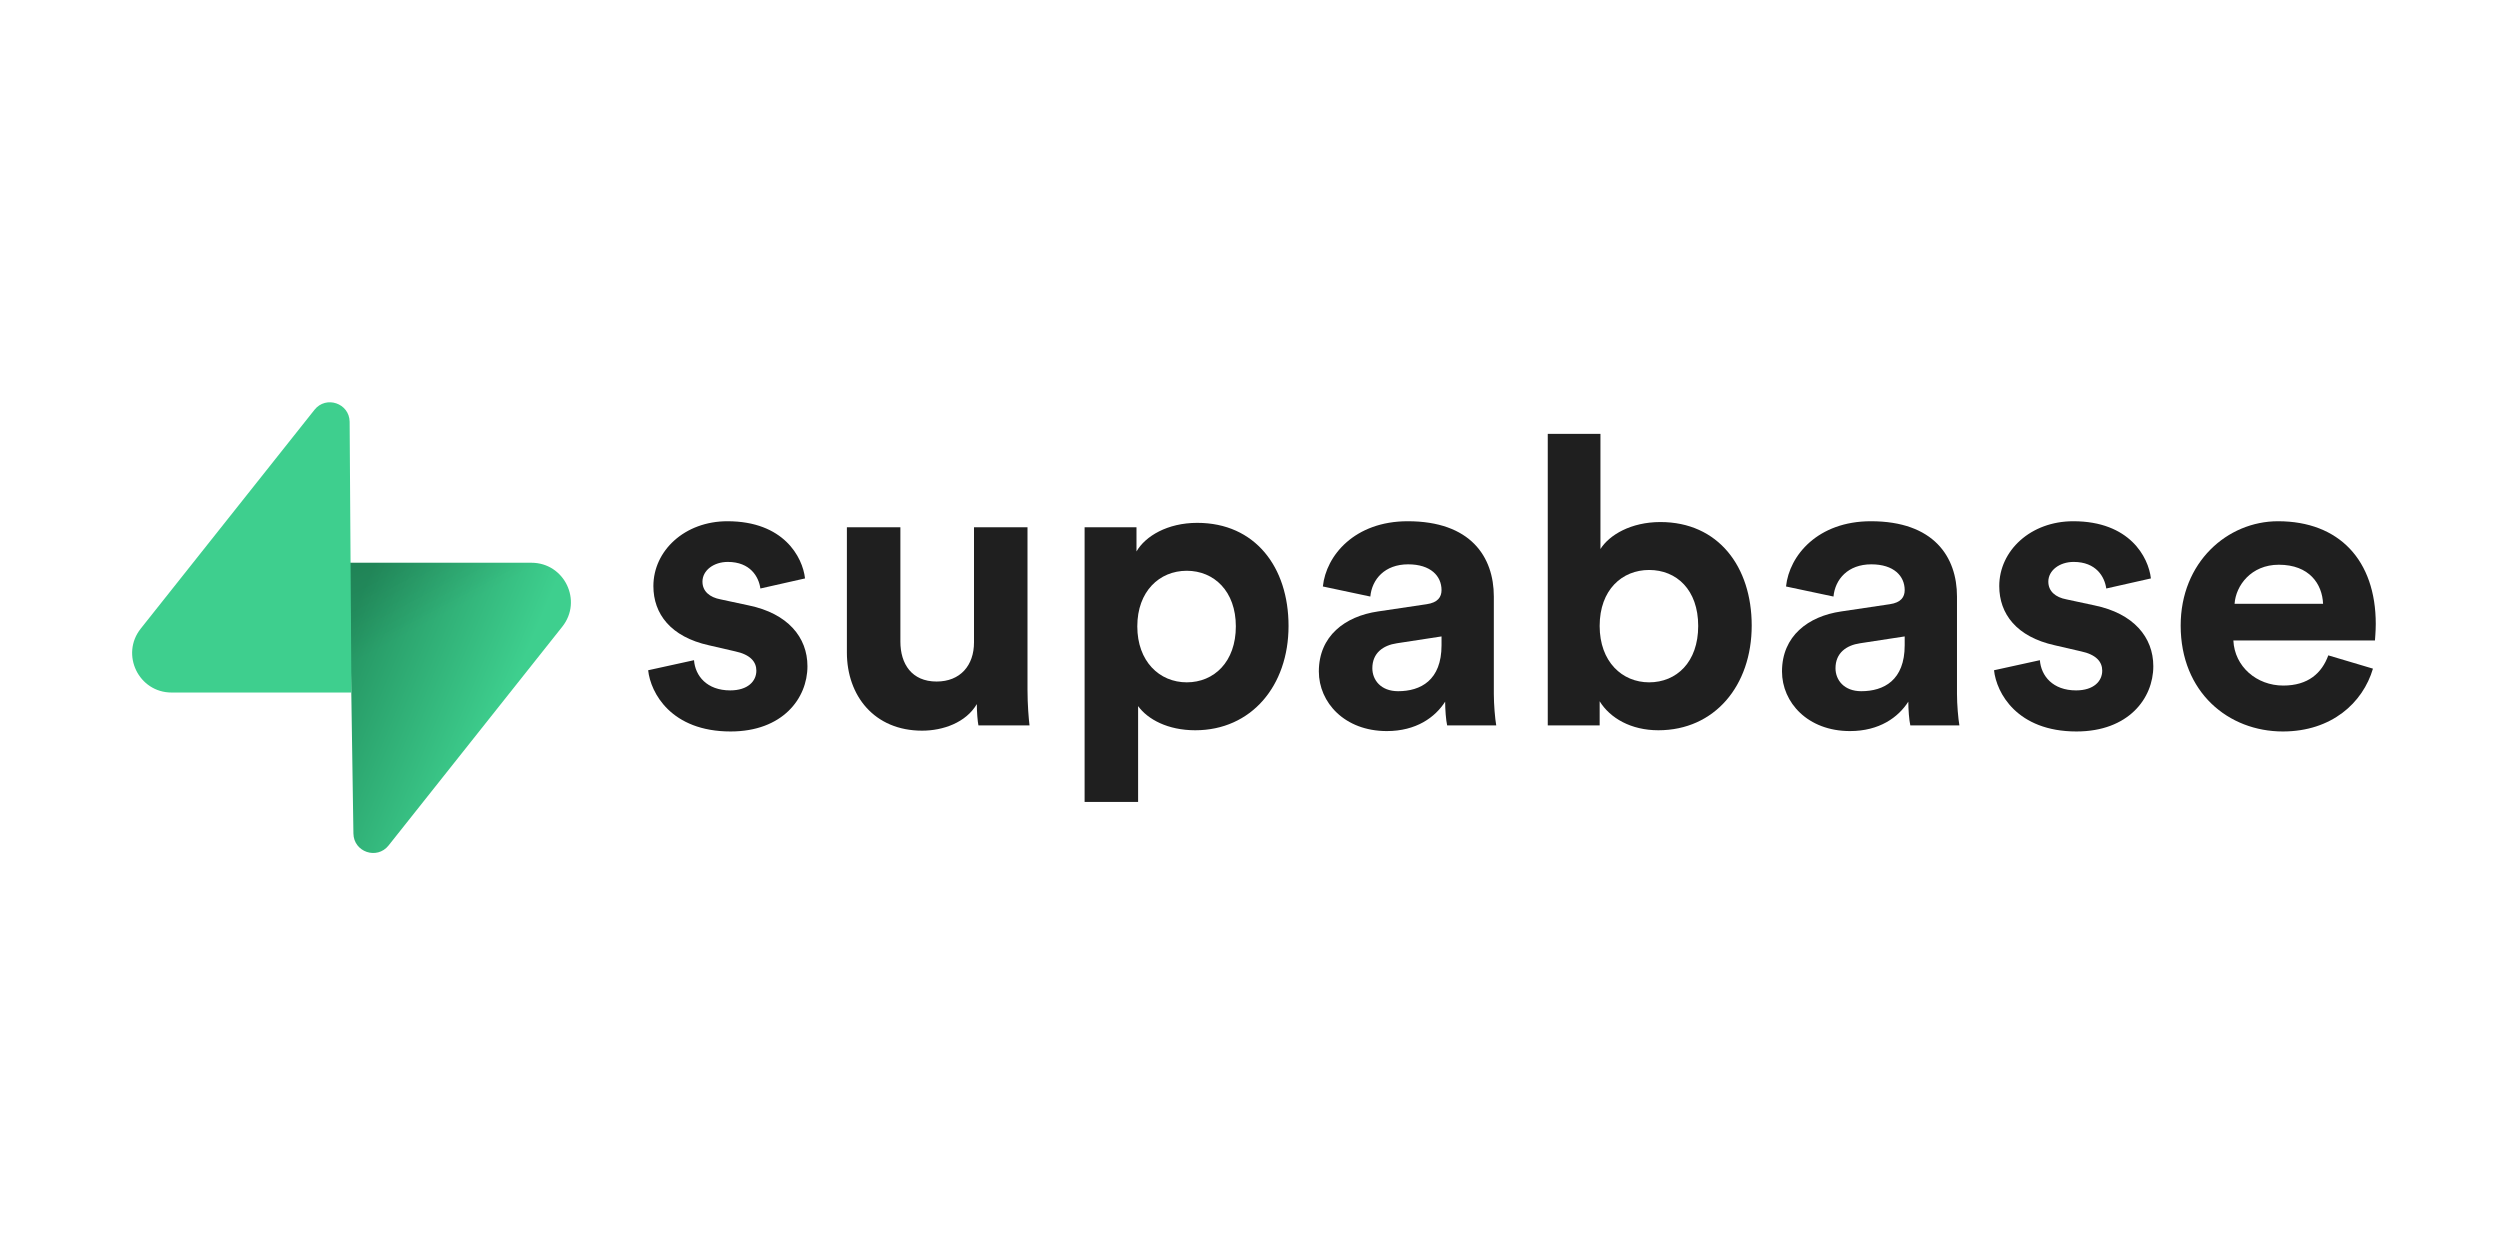
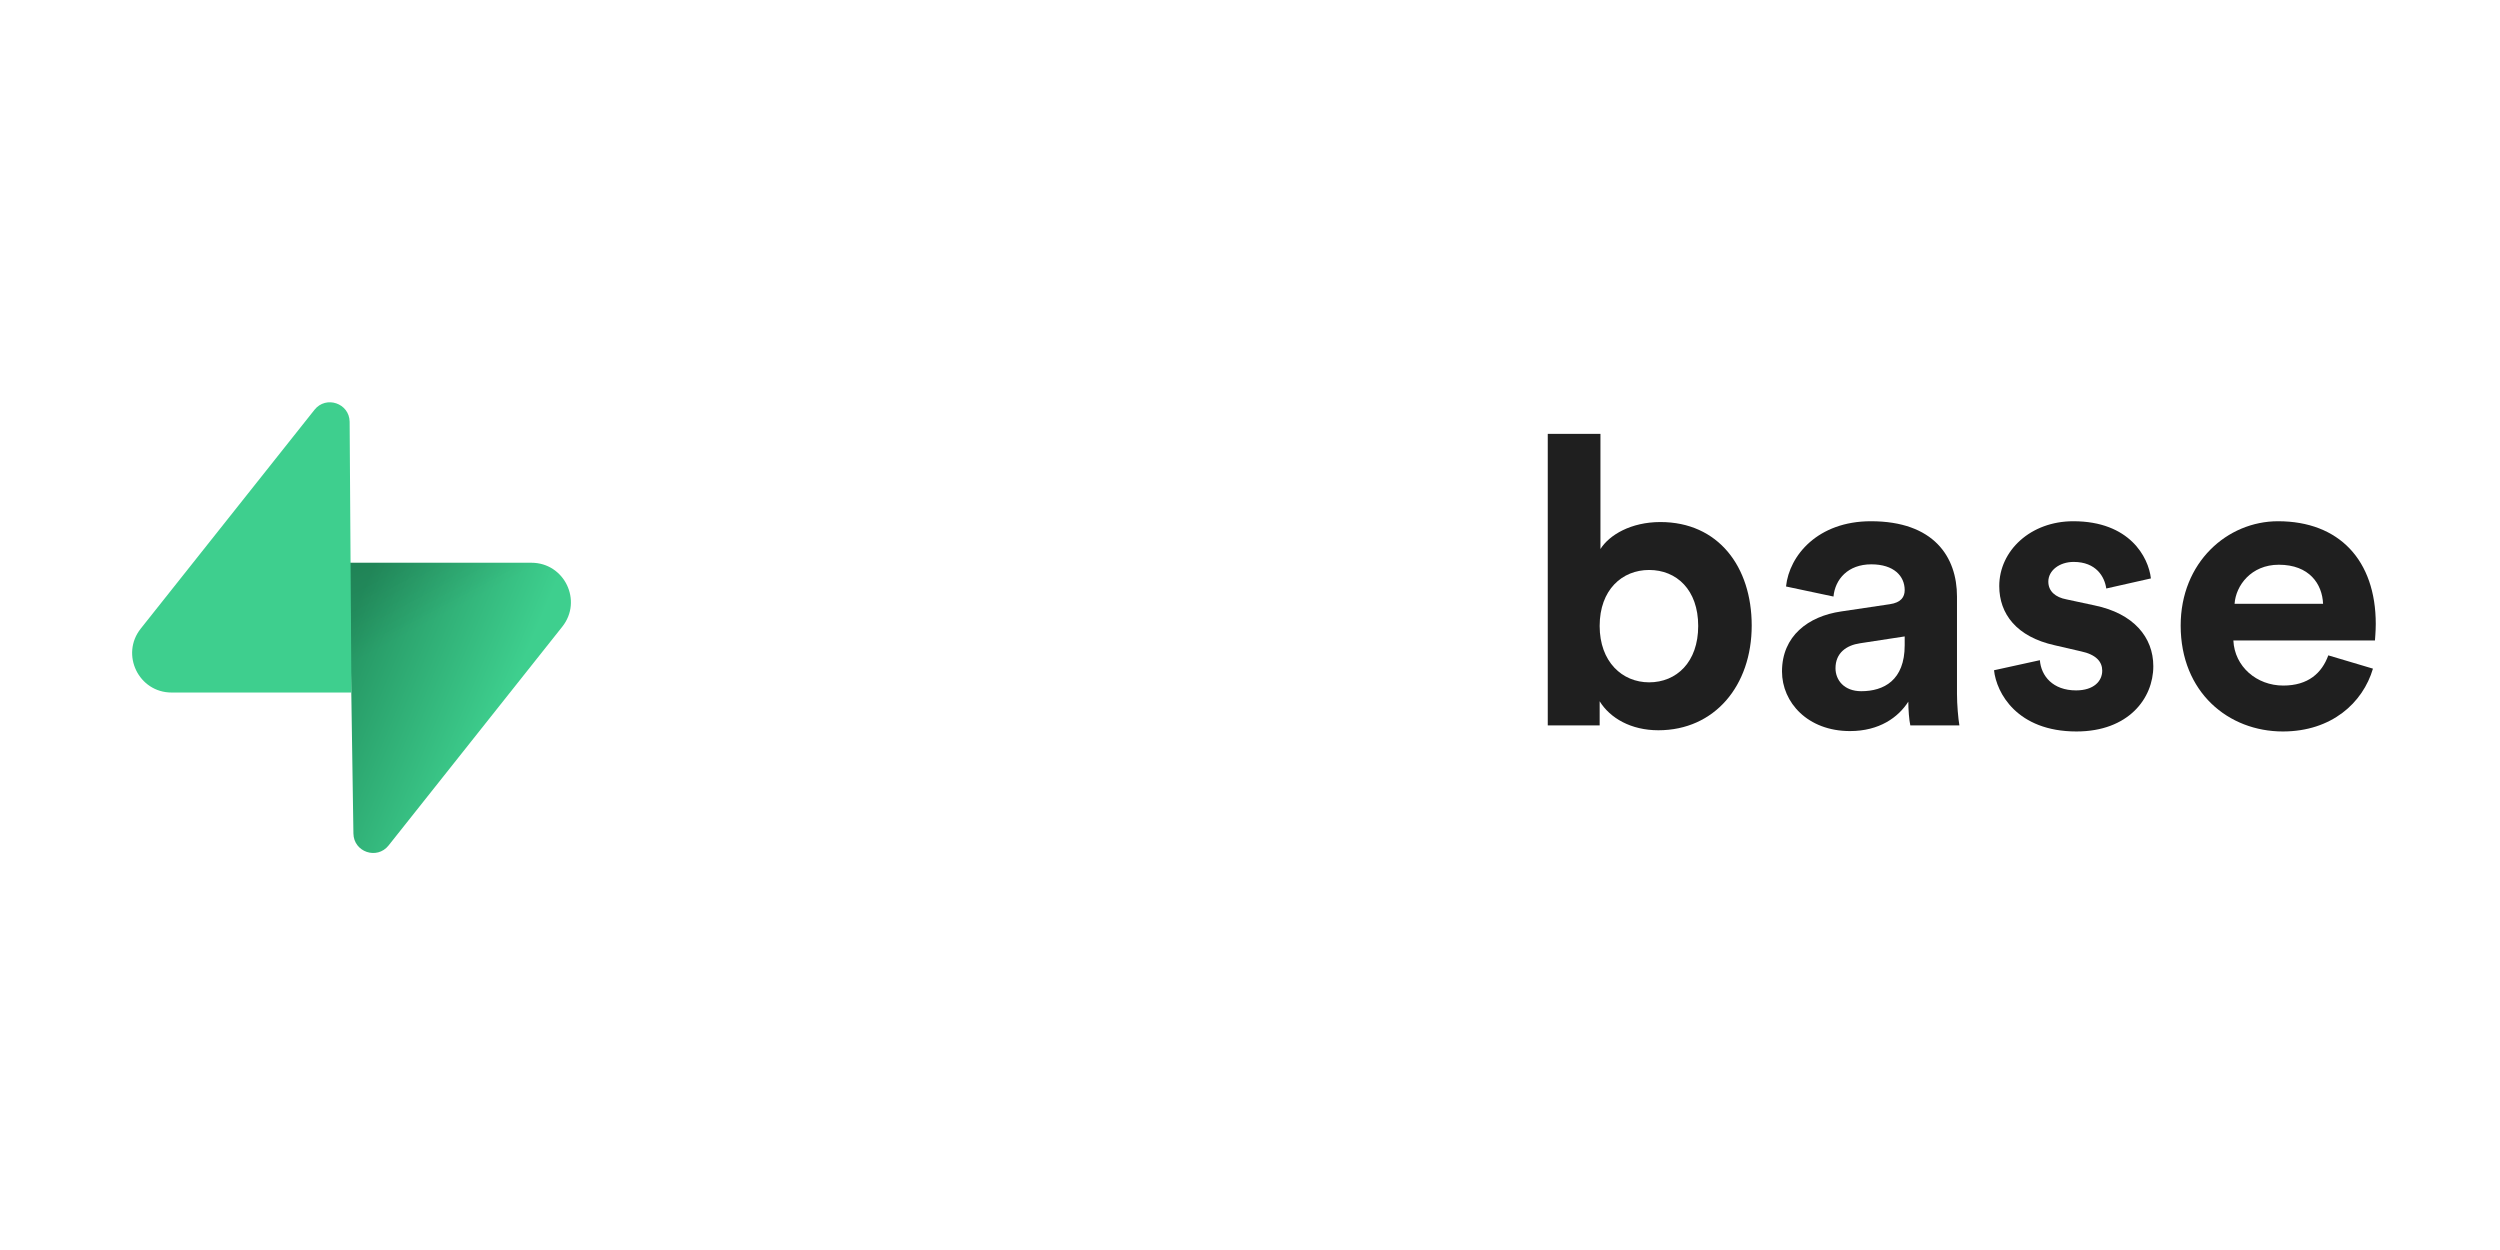
<svg xmlns="http://www.w3.org/2000/svg" width="240" height="120" viewBox="0 0 240 120" fill="none">
  <rect width="240" height="120" fill="white" />
  <g clip-path="url(#clip0_22_2)">
    <path d="M228.167 1H11.833C6.403 1 2 5.403 2 10.833V109.167C2 114.597 6.403 119 11.833 119H228.167C233.597 119 238 114.597 238 109.167V10.833C238 5.403 233.597 1 228.167 1Z" fill="white" />
-     <path d="M62.223 64.344C62.454 66.51 64.424 70.221 70.139 70.221C75.121 70.221 77.515 67.051 77.515 63.958C77.515 61.174 75.623 58.893 71.877 58.119L69.174 57.539C68.131 57.346 67.436 56.766 67.436 55.838C67.436 54.756 68.517 53.944 69.869 53.944C72.031 53.944 72.842 55.374 72.997 56.496L77.283 55.529C77.052 53.48 75.237 50.039 69.83 50.039C65.737 50.039 62.725 52.861 62.725 56.264C62.725 58.931 64.385 61.135 68.054 61.947L70.564 62.527C72.031 62.836 72.611 63.532 72.611 64.383C72.611 65.388 71.8 66.278 70.1 66.278C67.861 66.278 66.741 64.886 66.625 63.378L62.223 64.344Z" fill="#1F1F1F" />
-     <path d="M93.929 69.641H98.834C98.756 68.984 98.64 67.669 98.64 66.2V50.619H93.504V61.676C93.504 63.88 92.191 65.427 89.913 65.427C87.519 65.427 86.437 63.726 86.437 61.599V50.619H81.301V62.643C81.301 66.78 83.927 70.144 88.522 70.144C90.53 70.144 92.732 69.371 93.775 67.592C93.775 68.365 93.852 69.255 93.929 69.641Z" fill="#1F1F1F" />
-     <path d="M109.258 76.987V67.785C110.184 69.061 112.115 70.105 114.742 70.105C120.109 70.105 123.7 65.852 123.7 60.091C123.7 54.447 120.495 50.194 114.934 50.194C112.077 50.194 109.953 51.469 109.103 52.939V50.619H104.122V76.987H109.258ZM118.641 60.13C118.641 63.532 116.556 65.504 113.93 65.504C111.305 65.504 109.181 63.494 109.181 60.13C109.181 56.766 111.305 54.794 113.93 54.794C116.556 54.794 118.641 56.766 118.641 60.13Z" fill="#1F1F1F" />
-     <path d="M126.609 64.46C126.609 67.437 129.08 70.183 133.135 70.183C135.954 70.183 137.769 68.868 138.734 67.36C138.734 68.095 138.812 69.139 138.927 69.641H143.639C143.523 68.984 143.408 67.631 143.408 66.626V57.269C143.408 53.441 141.168 50.039 135.144 50.039C130.046 50.039 127.304 53.325 126.995 56.302L131.552 57.269C131.706 55.606 132.942 54.176 135.181 54.176C137.345 54.176 138.387 55.297 138.387 56.65C138.387 57.307 138.04 57.849 136.958 58.004L132.286 58.699C129.119 59.163 126.609 61.058 126.609 64.46ZM134.216 66.355C132.556 66.355 131.745 65.272 131.745 64.151C131.745 62.682 132.787 61.947 134.101 61.754L138.387 61.097V61.947C138.387 65.311 136.379 66.355 134.216 66.355Z" fill="#1F1F1F" />
    <path d="M153.567 69.641V67.322C154.57 68.945 156.578 70.105 159.204 70.105C164.611 70.105 168.164 65.814 168.164 60.053C168.164 54.408 164.959 50.116 159.398 50.116C156.578 50.116 154.493 51.353 153.643 52.706V41.649H148.585V69.641H153.567ZM163.027 60.091C163.027 63.571 160.942 65.504 158.316 65.504C155.729 65.504 153.567 63.532 153.567 60.091C153.567 56.612 155.729 54.717 158.316 54.717C160.942 54.717 163.027 56.612 163.027 60.091Z" fill="#1F1F1F" />
    <path d="M171.072 64.46C171.072 67.437 173.543 70.183 177.598 70.183C180.417 70.183 182.233 68.868 183.198 67.36C183.198 68.095 183.275 69.139 183.391 69.641H188.102C187.987 68.984 187.871 67.631 187.871 66.626V57.269C187.871 53.441 185.631 50.039 179.607 50.039C174.509 50.039 171.767 53.325 171.458 56.302L176.015 57.269C176.17 55.606 177.406 54.176 179.645 54.176C181.808 54.176 182.85 55.297 182.85 56.65C182.85 57.307 182.503 57.849 181.421 58.004L176.749 58.699C173.583 59.163 171.072 61.058 171.072 64.46ZM178.68 66.355C177.019 66.355 176.208 65.272 176.208 64.151C176.208 62.682 177.251 61.947 178.564 61.754L182.85 61.097V61.947C182.85 65.311 180.842 66.355 178.68 66.355Z" fill="#1F1F1F" />
    <path d="M191.426 64.344C191.657 66.51 193.627 70.221 199.342 70.221C204.324 70.221 206.718 67.051 206.718 63.958C206.718 61.174 204.826 58.893 201.08 58.119L198.377 57.539C197.334 57.346 196.639 56.766 196.639 55.838C196.639 54.756 197.72 53.944 199.072 53.944C201.235 53.944 202.046 55.374 202.201 56.496L206.487 55.529C206.255 53.48 204.44 50.039 199.034 50.039C194.94 50.039 191.928 52.861 191.928 56.264C191.928 58.931 193.588 61.135 197.257 61.947L199.767 62.527C201.235 62.836 201.814 63.532 201.814 64.383C201.814 65.388 201.003 66.278 199.304 66.278C197.064 66.278 195.944 64.886 195.828 63.378L191.426 64.344Z" fill="#1F1F1F" />
    <path d="M214.519 57.965C214.635 56.225 216.102 54.214 218.767 54.214C221.701 54.214 222.938 56.07 223.015 57.965H214.519ZM223.517 62.914C222.899 64.615 221.586 65.814 219.192 65.814C216.643 65.814 214.519 63.996 214.403 61.483H227.996C227.996 61.406 228.073 60.633 228.073 59.898C228.073 53.789 224.56 50.039 218.689 50.039C213.824 50.039 209.344 53.982 209.344 60.053C209.344 66.471 213.939 70.221 219.153 70.221C223.825 70.221 226.838 67.476 227.803 64.19L223.517 62.914Z" fill="#1F1F1F" />
    <path d="M37.301 81.168C36.195 82.56 33.954 81.797 33.928 80.02L33.538 54.024H51.018C54.184 54.024 55.95 57.681 53.981 60.16L37.301 81.168Z" fill="url(#paint0_linear_22_2)" />
    <path d="M37.301 81.168C36.195 82.56 33.954 81.797 33.928 80.02L33.538 54.024H51.018C54.184 54.024 55.95 57.681 53.981 60.16L37.301 81.168Z" fill="url(#paint1_linear_22_2)" fill-opacity="0.2" />
    <path d="M30.192 39.339C31.297 37.946 33.538 38.709 33.565 40.487L33.736 66.483H16.475C13.309 66.483 11.543 62.826 13.512 60.346L30.192 39.339Z" fill="#3ECF8E" />
  </g>
  <defs>
    <linearGradient id="paint0_linear_22_2" x1="33.538" y1="59.788" x2="49.073" y2="66.304" gradientUnits="userSpaceOnUse">
      <stop stop-color="#249361" />
      <stop offset="1" stop-color="#3ECF8E" />
    </linearGradient>
    <linearGradient id="paint1_linear_22_2" x1="26.651" y1="50.358" x2="33.736" y2="63.695" gradientUnits="userSpaceOnUse">
      <stop />
      <stop offset="1" stop-opacity="0" />
    </linearGradient>
    <clipPath id="clip0_22_2">
      <rect width="236" height="118" fill="white" transform="translate(2 1)" />
    </clipPath>
  </defs>
</svg>